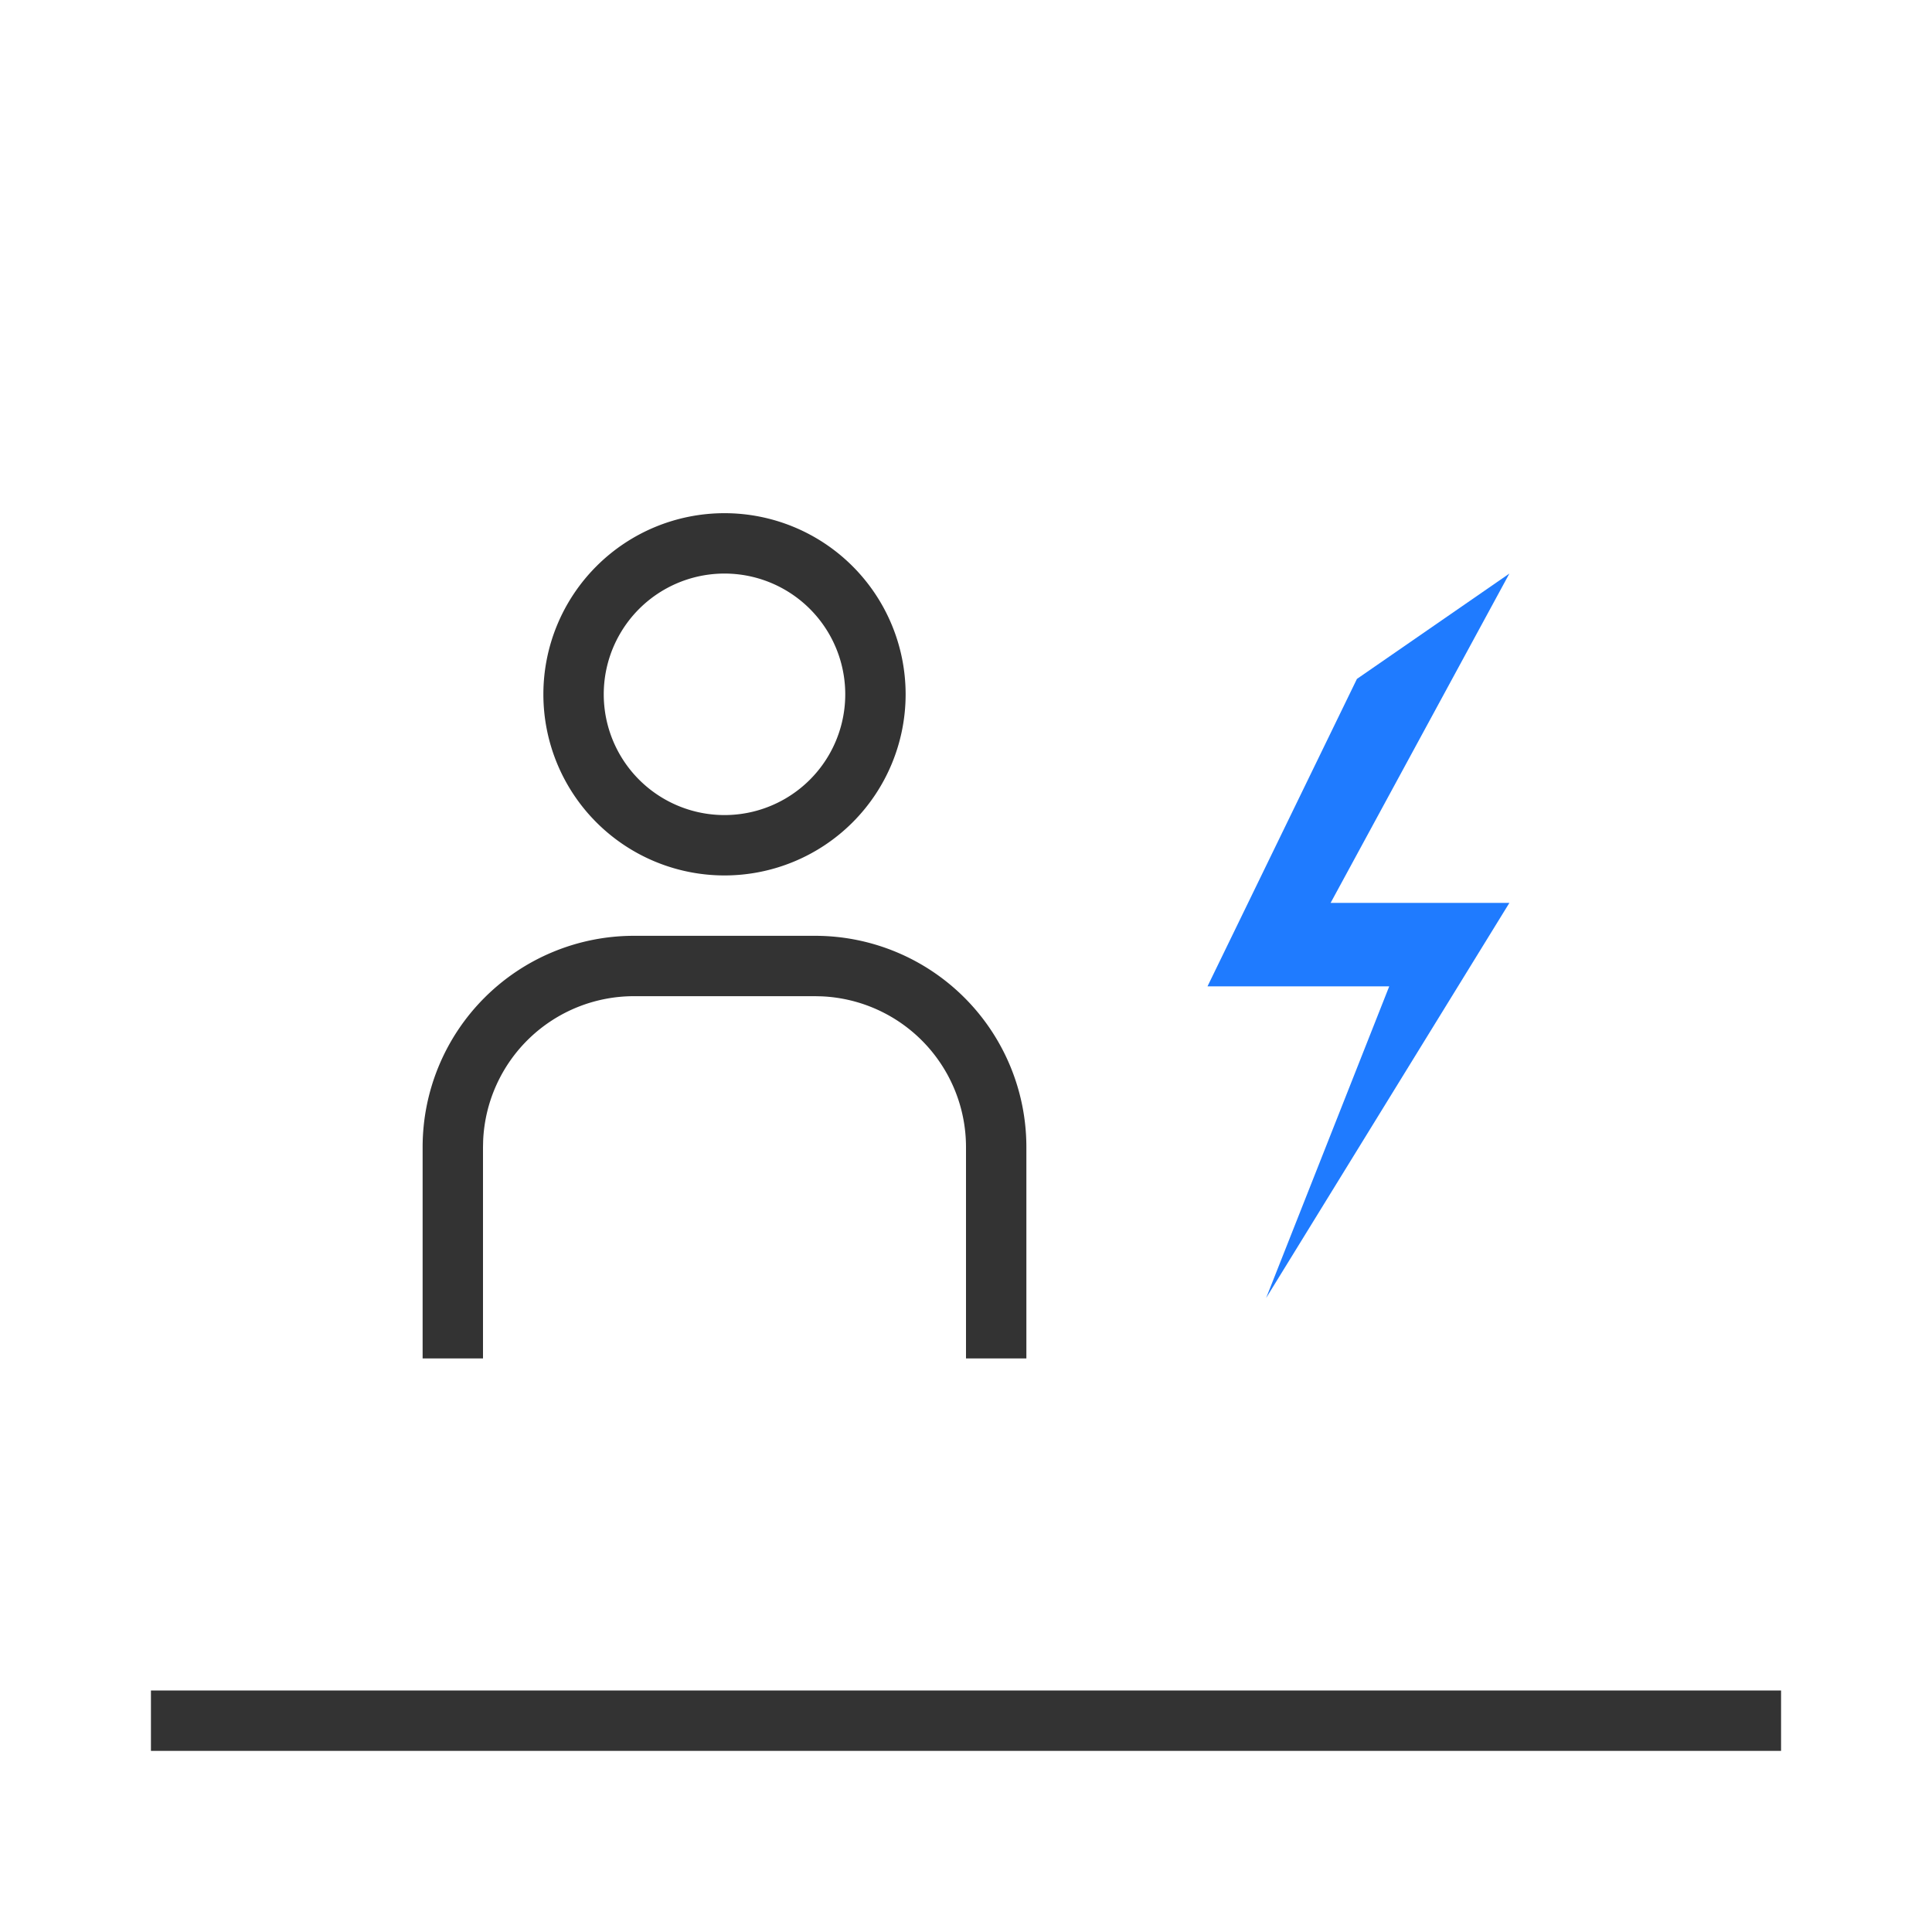
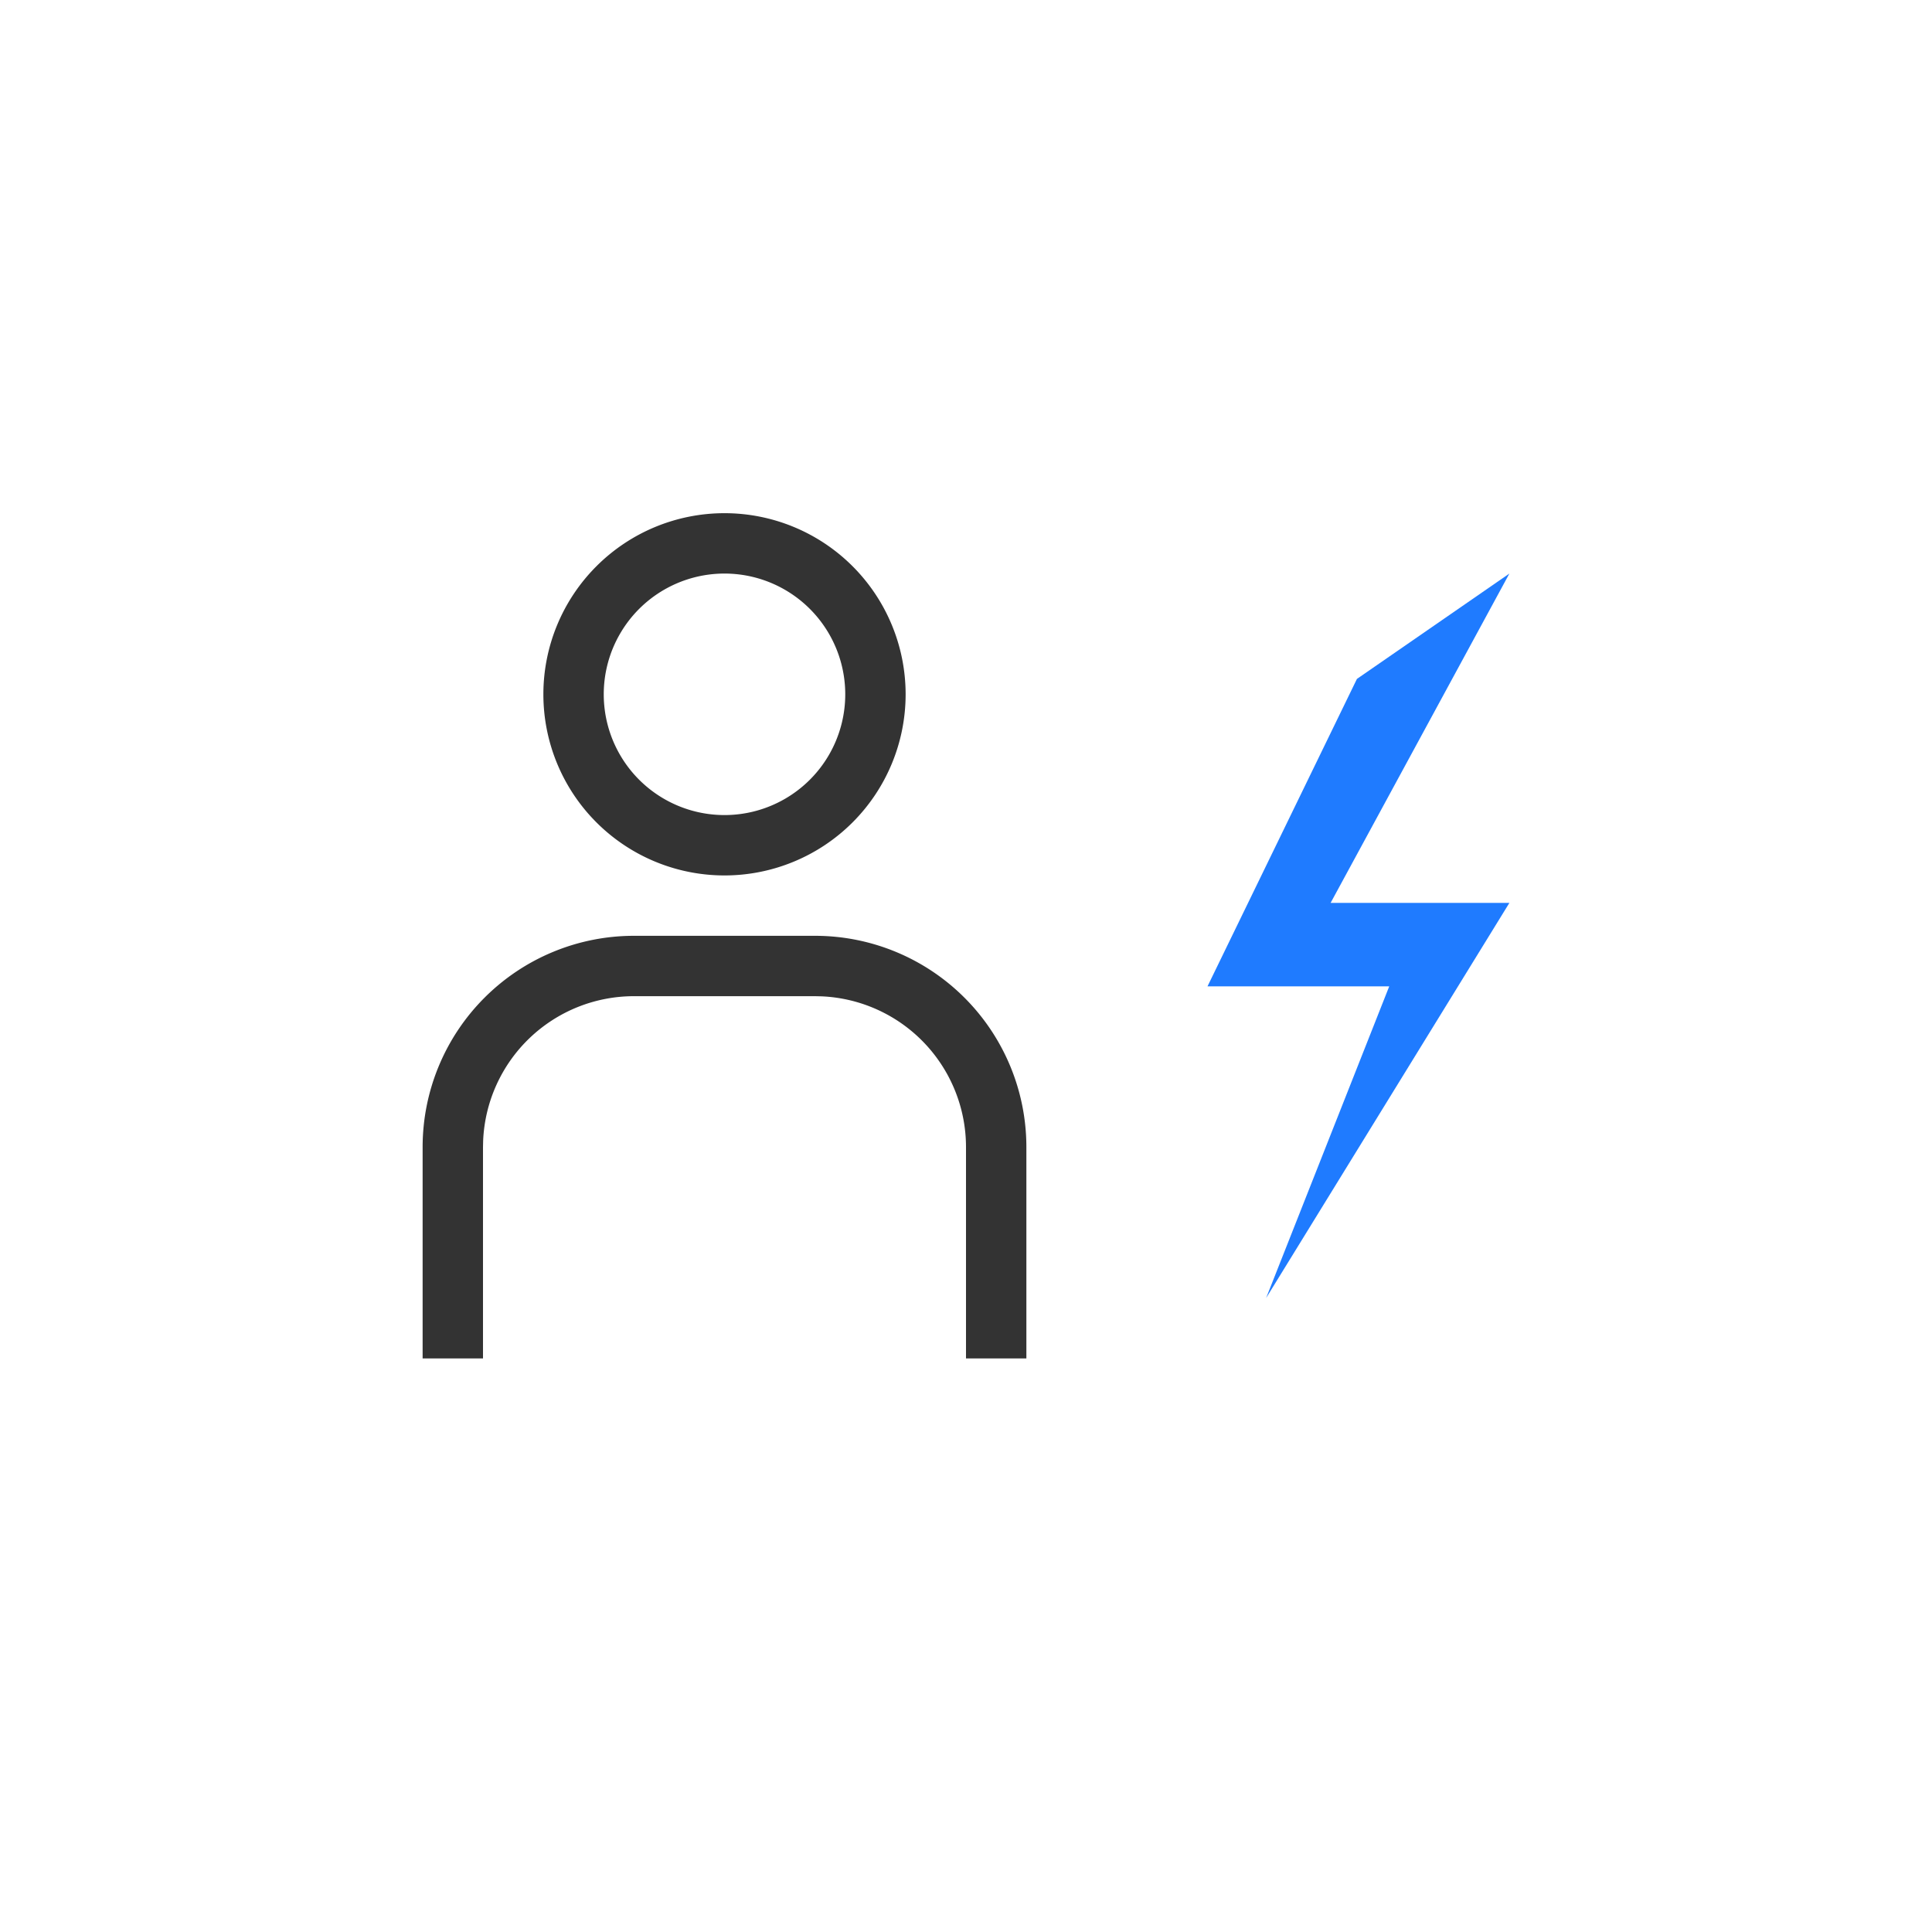
<svg xmlns="http://www.w3.org/2000/svg" t="1684132499600" class="icon" viewBox="0 0 1024 1024" version="1.1" p-id="8243" width="200" height="200">
-   <path d="M80 896h864v32H80z" fill="#333333" p-id="8244" />
  <path d="M384 272a96 96 0 1 1 0 192 96 96 0 0 1 0-192z m0 32a64 64 0 1 0 0 128 64 64 0 0 0 0-128zM512 608a80 80 0 0 0-76.528-79.92L432 528h-96a80 80 0 0 0-79.92 76.528L256 608v112h-32v-112a112 112 0 0 1 112-112h96a112 112 0 0 1 112 112v112h-32v-112z" fill="#333333" p-id="8245" />
  <path d="M800 304l-80.8 55.84L640 522.784h96.32L671.056 688 800 478.56h-94.752z" fill="#1F7BFF" p-id="8246" />
</svg>